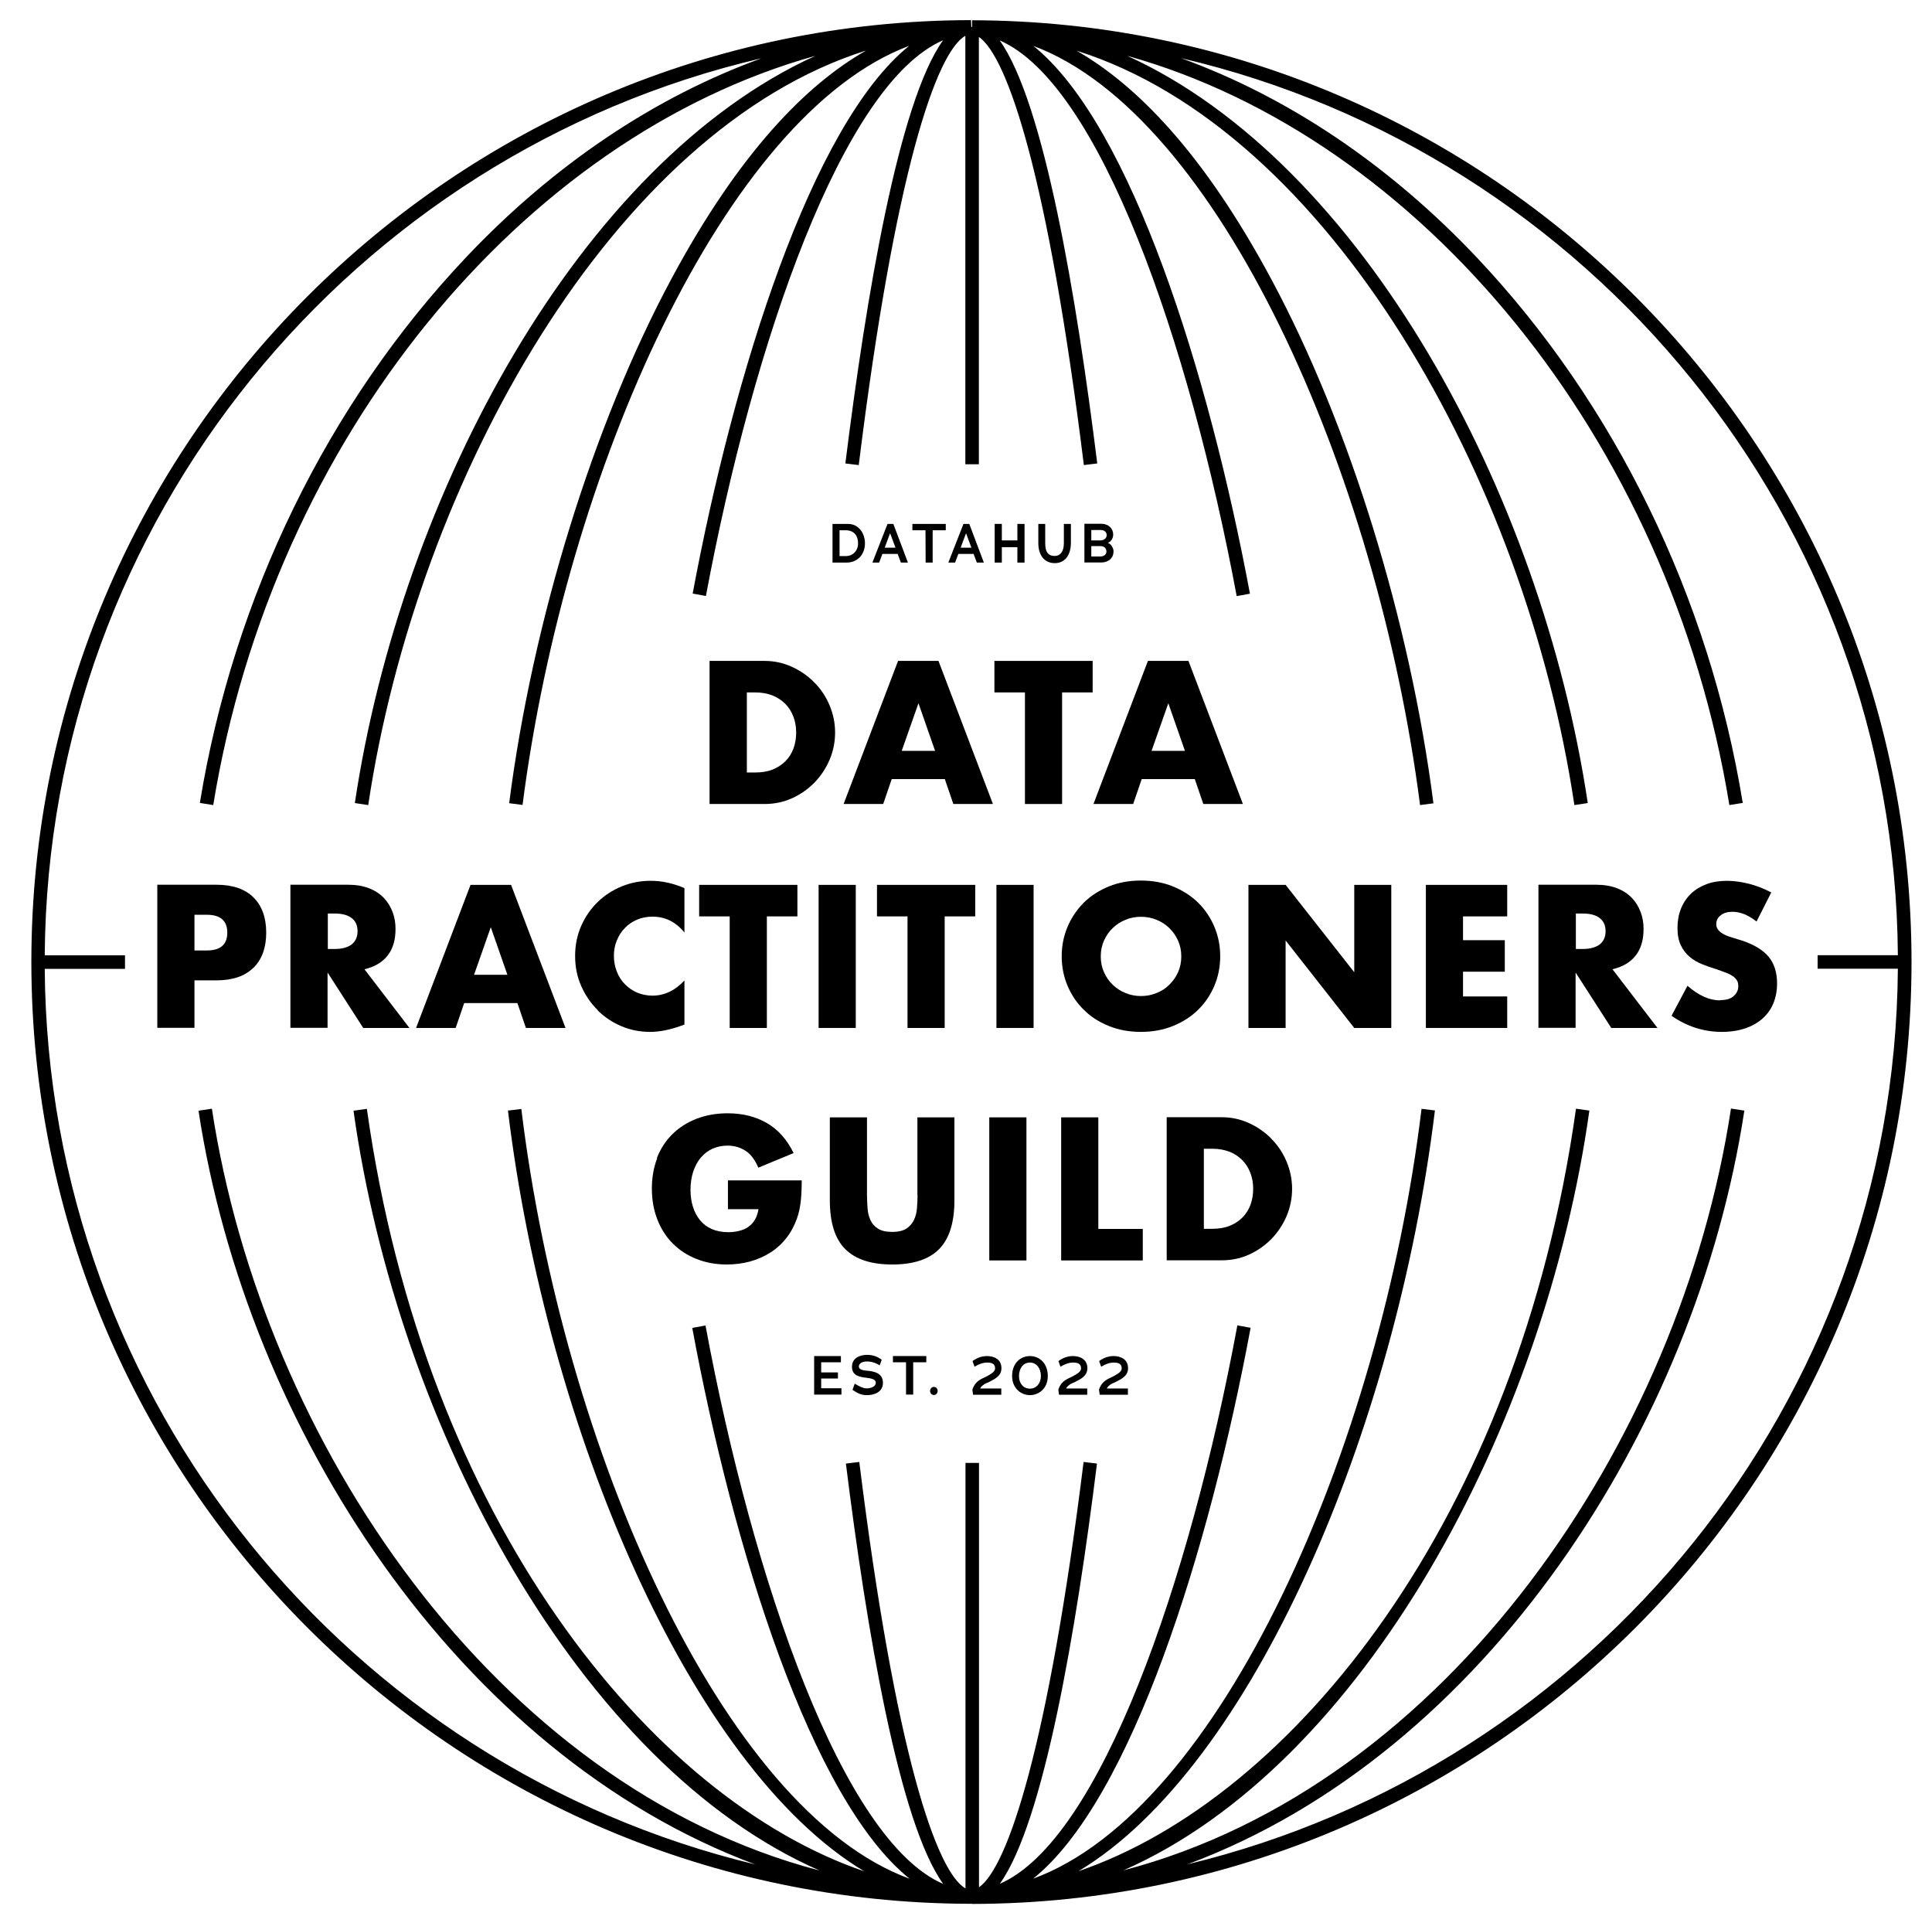
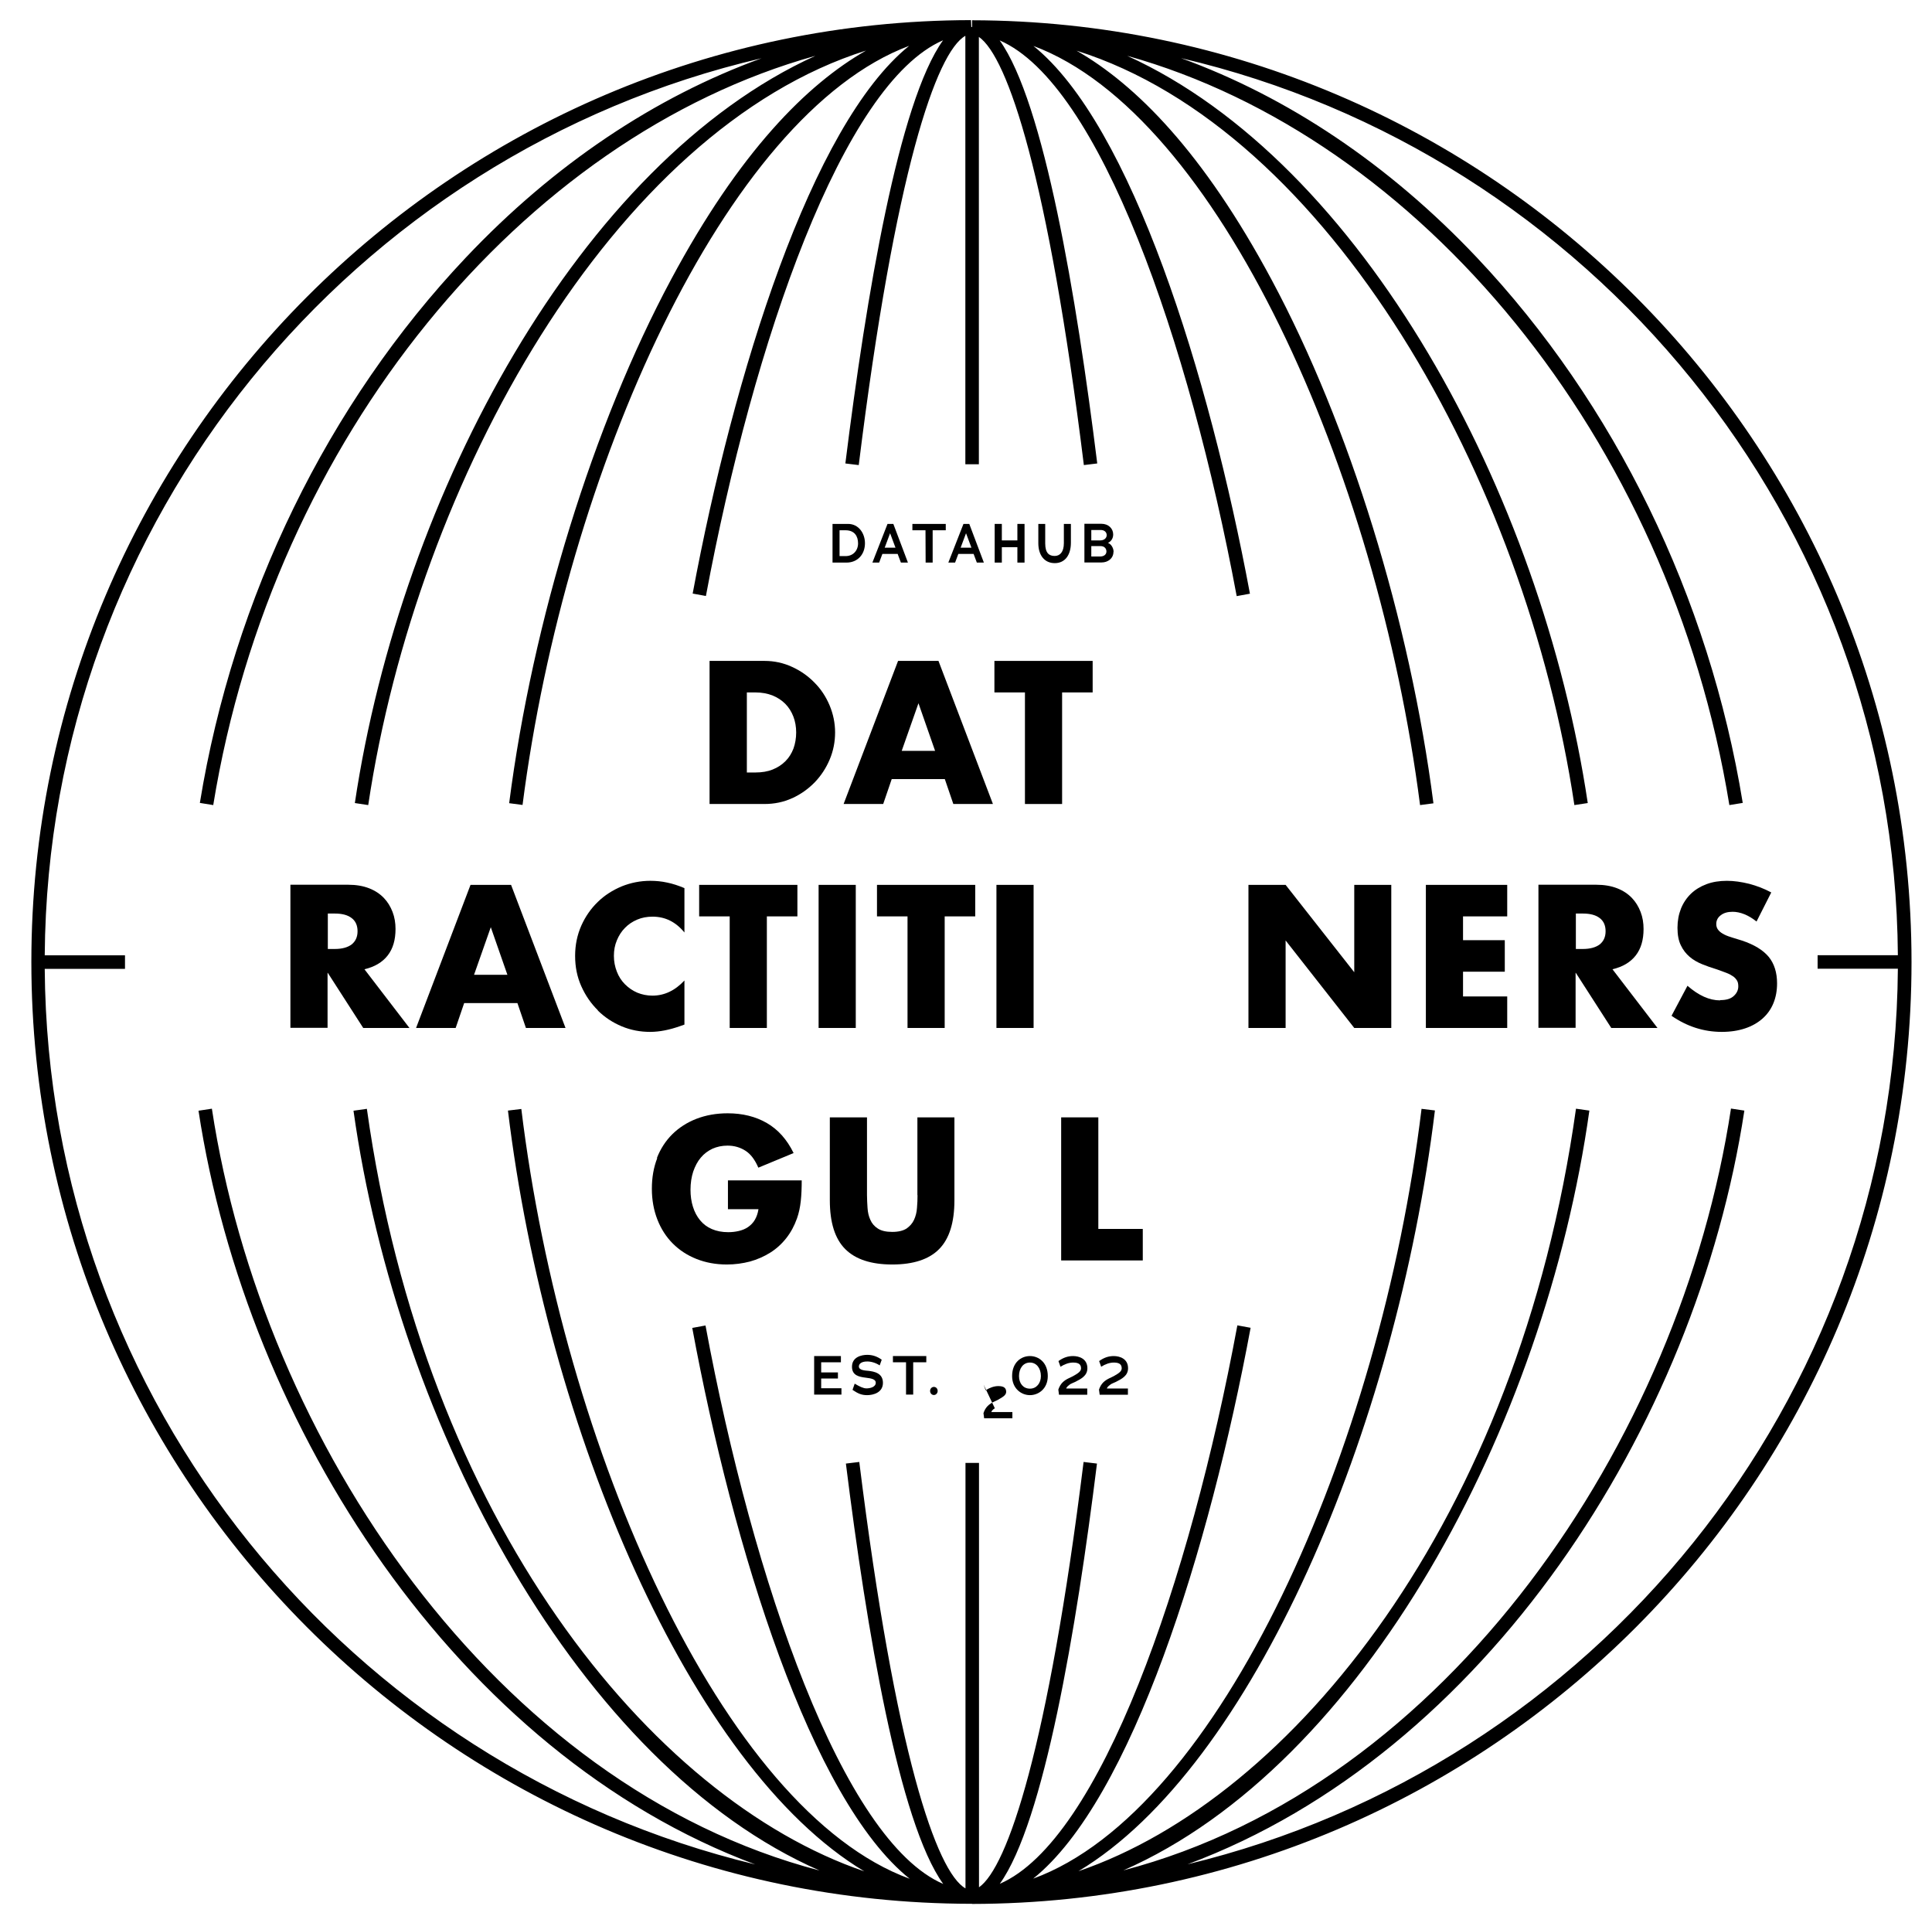
<svg xmlns="http://www.w3.org/2000/svg" height="367.569" viewBox="0 0 369.342 367.569" width="369.342">
  <path d="m156.985 263.494h3.203v-1.164h-3.203v-1.938h3.772v-1.19h-5.115v7.368h5.218v-1.215h-3.875z" />
  <path d="m165.923 262.02c-.439-.051-1.731-.077-1.731-.827 0-.439.388-.957 1.602-.957.749 0 1.627.259 2.377.75l.387-1.086c-.852-.62-1.757-.93-2.764-.93-1.111 0-2.919.413-2.919 2.275 0 1.706 1.421 1.939 2.661 2.094 1.033.129 1.885.284 1.885.956 0 .827-1.059 1.086-1.782 1.086-.594 0-1.292-.336-2.247-.905l-.414 1.189c1.034.698 1.705 1.008 2.79 1.008 1.188 0 3.023-.491 3.023-2.352s-1.654-2.172-2.842-2.301z" />
  <path d="m170.702 260.392h2.506v6.178h1.369v-6.178h2.506v-1.19h-6.381z" />
  <path d="m178.529 265.096c-.387 0-.723.337-.723.776 0 .414.31.776.723.776s.724-.362.724-.776c0-.439-.31-.776-.724-.776z" />
-   <path d="m188.036 264.657c.336-.207.749-.362 1.085-.517 1.162-.595 2.325-1.189 2.325-2.611 0-1.835-1.602-2.327-2.739-2.327-1.007 0-1.885.311-2.79.957l.388 1.086c.801-.517 1.653-.802 2.428-.802 1.189 0 1.499.466 1.499 1.112 0 .569-.569.956-1.55 1.499-.233.13-.491.233-.75.362-.955.465-1.627.982-2.04 2.197l.129.983h5.399v-1.189h-4.03c.077-.259.336-.517.672-.724z" />
+   <path d="m188.036 264.657l.388 1.086c.801-.517 1.653-.802 2.428-.802 1.189 0 1.499.466 1.499 1.112 0 .569-.569.956-1.55 1.499-.233.13-.491.233-.75.362-.955.465-1.627.982-2.04 2.197l.129.983h5.399v-1.189h-4.03c.077-.259.336-.517.672-.724z" />
  <path d="m196.896 259.202c-1.705 0-3.41 1.241-3.41 3.826 0 2.353 1.731 3.645 3.41 3.645s3.41-1.266 3.41-3.645c0-2.585-1.731-3.826-3.41-3.826zm0 6.231c-1.266 0-2.092-.983-2.092-2.405 0-1.499.826-2.585 2.092-2.585s2.093 1.112 2.093 2.585c0 1.345-.827 2.405-2.093 2.405z" />
  <path d="m204.465 264.657c.336-.207.749-.362 1.085-.517 1.163-.595 2.325-1.189 2.325-2.611 0-1.835-1.602-2.327-2.738-2.327-1.008 0-1.886.311-2.79.957l.387 1.086c.801-.517 1.654-.802 2.429-.802 1.188 0 1.498.466 1.498 1.112 0 .569-.568.956-1.55 1.499-.232.13-.491.233-.749.362-.956.465-1.628.982-2.041 2.197l.129.983h5.399v-1.189h-4.03c.078-.259.336-.517.672-.724z" />
  <path d="m212.241 264.657c.336-.207.749-.362 1.085-.517 1.162-.595 2.325-1.189 2.325-2.611 0-1.835-1.602-2.327-2.739-2.327-1.007 0-1.885.311-2.789.957l.387 1.086c.801-.517 1.653-.802 2.428-.802 1.189 0 1.499.466 1.499 1.112 0 .569-.569.956-1.55 1.499-.233.13-.491.233-.75.362-.955.465-1.627.982-2.04 2.197l.129.983h5.399v-1.189h-4.03c.077-.259.336-.517.672-.724z" />
  <path d="m125.65 221.357c-.697 1.783-1.033 3.722-1.033 5.868s.362 4.11 1.059 5.894c.698 1.784 1.679 3.309 2.945 4.576 1.266 1.266 2.764 2.249 4.521 2.947 1.756.697 3.694 1.059 5.812 1.059 1.55 0 3.022-.206 4.417-.568 1.395-.388 2.687-.957 3.849-1.681 1.163-.723 2.196-1.654 3.075-2.766.878-1.111 1.549-2.352 2.066-3.8.362-1.008.594-2.12.723-3.309.13-1.189.181-2.507.181-3.955h-14.104v5.506h5.838c-.129.802-.362 1.474-.698 2.043-.335.568-.775 1.008-1.291 1.37-.517.362-1.111.594-1.757.749s-1.317.233-2.041.233c-1.188 0-2.221-.207-3.125-.595-.904-.387-1.654-.956-2.248-1.68s-1.059-1.577-1.369-2.585c-.31-.982-.465-2.068-.465-3.231 0-1.293.181-2.456.517-3.49.361-1.034.826-1.939 1.446-2.663.62-.75 1.37-1.292 2.222-1.706.878-.388 1.834-.595 2.893-.595 1.292 0 2.429.337 3.436.983s1.808 1.732 2.454 3.231l6.742-2.792c-1.265-2.585-2.97-4.498-5.115-5.739-2.144-1.241-4.649-1.861-7.491-1.861-2.196 0-4.185.362-5.993 1.06-1.782.698-3.307 1.68-4.598 2.947-1.266 1.267-2.248 2.766-2.945 4.55z" />
  <path d="m175.404 228.44c0 .801-.026 1.603-.104 2.456-.051.827-.258 1.602-.568 2.275-.31.672-.801 1.215-1.421 1.654-.646.414-1.55.646-2.738.646s-2.092-.206-2.764-.646c-.646-.414-1.137-.982-1.421-1.654-.31-.673-.491-1.422-.542-2.275-.052-.828-.104-1.655-.104-2.456v-14.864h-7.104v15.846c0 4.266.982 7.368 2.945 9.332 1.964 1.965 4.96 2.947 8.99 2.947s7.026-.982 8.964-2.947c1.937-1.964 2.919-5.066 2.919-9.332v-15.846h-7.078v14.864z" />
-   <path d="m196.225 213.576h-7.104v27.35h7.104z" />
  <path d="m209.968 213.576h-7.104v27.35h15.602v-6.023h-8.498z" />
-   <path d="m243.085 217.686c-1.214-1.241-2.635-2.249-4.288-2.999-1.628-.75-3.385-1.137-5.244-1.137h-10.514v27.35h10.514c1.885 0 3.642-.362 5.269-1.112 1.628-.749 3.049-1.757 4.289-3.024 1.214-1.267 2.169-2.715 2.867-4.369.697-1.654 1.033-3.386 1.033-5.17s-.361-3.542-1.059-5.196c-.697-1.655-1.653-3.102-2.893-4.343zm-4.03 12.615c-.362.931-.853 1.732-1.524 2.404-.672.672-1.473 1.215-2.454 1.603-.956.388-2.067.569-3.307.569h-1.627v-15.304h1.627c1.214 0 2.299.207 3.255.569s1.782.93 2.454 1.602c.672.673 1.188 1.5 1.55 2.43.362.931.543 1.965.543 3.051s-.181 2.145-.517 3.076z" />
  <path d="m165.355 103.838c0-1.938-1.24-3.696-3.229-3.696h-2.971v7.393h2.661c2.17 0 3.539-1.603 3.539-3.697zm-4.857 2.482v-4.963h1.137c1.731 0 2.402 1.137 2.402 2.507s-.955 2.456-2.428 2.43h-1.111z" />
  <path d="m168.687 105.881h2.919l.62 1.654h1.344l-2.79-7.393h-1.111l-2.893 7.393h1.291zm1.473-3.956 1.033 2.766h-2.067z" />
  <path d="m176.954 107.535h1.343v-6.178h2.506v-1.215h-6.381v1.215h2.506z" />
  <path d="m183.205 105.881h2.919l.62 1.654h1.343l-2.789-7.393h-1.111l-2.894 7.393h1.292zm1.473-3.956 1.033 2.766h-2.067z" />
  <path d="m191.523 104.588h2.971v2.947h1.369v-7.393h-1.369v3.154h-2.971v-3.154h-1.369v7.393h1.369z" />
  <path d="m201.649 107.639c1.912 0 3.075-1.5 3.075-3.904v-3.593h-1.344v3.671c0 1.706-.749 2.455-1.756 2.455-1.06 0-1.809-.542-1.809-2.404v-3.722h-1.317v3.696c0 2.301 1.188 3.801 3.126 3.801z" />
  <path d="m212.887 105.493c0-.802-.543-1.577-1.085-1.706.516-.259 1.007-.776 1.007-1.629 0-1.112-.878-2.042-2.273-2.042h-3.229v7.393h3.306c1.189 0 2.248-.775 2.248-2.042zm-4.263-4.188h1.808c.75 0 1.137.465 1.137.982 0 .569-.491 1.009-1.24 1.009h-1.705zm0 5.067v-1.991h1.757c.749 0 1.136.466 1.136 1.034s-.465.957-1.214.957h-1.705z" />
  <path d="m151.457 152.567c1.627-.749 3.048-1.757 4.288-3.024 1.214-1.267 2.17-2.715 2.868-4.369.697-1.654 1.033-3.386 1.033-5.17s-.362-3.542-1.059-5.196c-.698-1.655-1.654-3.102-2.893-4.343-1.215-1.241-2.635-2.249-4.289-2.999-1.627-.75-3.384-1.137-5.244-1.137h-10.513v27.35h10.513c1.886 0 3.643-.362 5.27-1.112zm-8.68-4.911v-15.304h1.628c1.214 0 2.299.207 3.255.569.955.387 1.782.93 2.454 1.602.671.673 1.188 1.5 1.55 2.43.361.931.542 1.965.542 3.051s-.181 2.145-.517 3.076c-.361.931-.852 1.732-1.524 2.404-.671.672-1.472 1.215-2.454 1.603-.956.388-2.066.569-3.306.569z" />
  <path d="m171.684 126.329-10.411 27.35h7.569l1.628-4.757h10.152l1.627 4.757h7.569l-10.41-27.35h-7.75zm.697 17.191 3.203-9.1 3.178 9.1z" />
  <path d="m195.94 153.679h7.104v-21.327h5.839v-6.023h-18.781v6.023h5.838z" />
-   <path d="m216.632 153.679 1.628-4.757h10.152l1.627 4.757h7.569l-10.41-27.35h-7.75l-10.41 27.35zm6.717-19.259 3.177 9.1h-6.381z" />
-   <path d="m48.438 185.01c1.627-1.602 2.454-3.852 2.454-6.747s-.827-5.144-2.454-6.747-3.978-2.404-7.052-2.404h-11.315v27.35h7.104v-9.073h4.211c3.074 0 5.425-.802 7.052-2.405zm-11.263-3.334v-6.825h2.351c2.609 0 3.926 1.137 3.926 3.412s-1.292 3.413-3.926 3.413z" />
  <path d="m62.671 185.967 6.768 10.521h8.835l-8.602-11.219c1.963-.466 3.436-1.344 4.443-2.637s1.498-2.973 1.498-5.067c0-1.163-.181-2.249-.568-3.257s-.93-1.913-1.679-2.689c-.749-.775-1.679-1.395-2.816-1.835-1.137-.439-2.454-.672-3.978-.672h-11.056v27.35h7.104v-10.521l.052.026zm0-11.349h1.343c1.395 0 2.48.285 3.229.879.749.569 1.111 1.422 1.111 2.508s-.387 1.913-1.111 2.507c-.749.569-1.834.879-3.229.879h-1.343z" />
  <path d="m88.762 191.732h10.152l1.627 4.756h7.569l-10.41-27.35h-7.75l-10.41 27.35h7.569l1.627-4.756zm5.063-14.503 3.177 9.1h-6.38z" />
  <path d="m114.284 193.153c1.318 1.293 2.842 2.301 4.572 3.025 1.731.724 3.539 1.06 5.425 1.06.93 0 1.86-.104 2.79-.285s1.963-.465 3.048-.853l.724-.258v-8.428c-1.809 1.939-3.849 2.896-6.123 2.896-1.033 0-2.015-.207-2.893-.569-.904-.388-1.679-.931-2.351-1.603-.671-.672-1.188-1.473-1.55-2.404-.361-.931-.568-1.913-.568-3.024s.181-2.043.568-2.973c.388-.931.879-1.706 1.55-2.379.646-.672 1.421-1.189 2.325-1.576.904-.388 1.886-.569 2.945-.569 2.428 0 4.443 1.008 6.097 3.024v-8.479c-1.163-.491-2.274-.853-3.307-1.06-1.059-.232-2.118-.336-3.203-.336-1.912 0-3.746.362-5.477 1.06-1.73.724-3.28 1.706-4.572 2.973-1.317 1.267-2.376 2.792-3.151 4.524-.775 1.758-1.189 3.671-1.189 5.791s.388 4.032 1.189 5.816c.8 1.784 1.859 3.309 3.177 4.601z" />
  <path d="m139.497 196.488h7.104v-21.327h5.838v-6.023h-18.781v6.023h5.839z" />
  <path d="m163.598 169.138h-7.104v27.35h7.104z" />
  <path d="m186.434 169.138h-18.78v6.023h5.838v21.327h7.104v-21.327h5.838z" />
  <path d="m197.594 169.138h-7.104v27.35h7.104z" />
-   <path d="m212.008 196.126c1.86.75 3.875 1.112 6.097 1.112s4.236-.362 6.096-1.112 3.462-1.758 4.805-3.076c1.343-1.293 2.377-2.844 3.126-4.576.749-1.758 1.136-3.645 1.136-5.687s-.387-3.929-1.136-5.687-1.783-3.283-3.126-4.602c-1.343-1.292-2.945-2.326-4.805-3.076s-3.901-1.111-6.096-1.111-4.263.361-6.097 1.111-3.435 1.758-4.779 3.076c-1.317 1.319-2.376 2.844-3.125 4.602-.75 1.758-1.137 3.645-1.137 5.687s.387 3.929 1.137 5.687c.749 1.758 1.782 3.283 3.125 4.576 1.318 1.318 2.919 2.326 4.779 3.076zm-.956-16.338c.414-.93.956-1.706 1.68-2.404.697-.672 1.524-1.215 2.454-1.577.93-.387 1.911-.568 2.945-.568s2.014.181 2.944.568c.93.362 1.757.905 2.455 1.577.697.672 1.265 1.474 1.679 2.404.413.931.62 1.913.62 3.025s-.207 2.094-.62 3.024c-.414.931-.982 1.707-1.679 2.405-.698.698-1.525 1.215-2.455 1.577-.93.387-1.911.568-2.944.568s-2.015-.181-2.945-.568c-.93-.362-1.757-.905-2.454-1.577-.698-.672-1.266-1.474-1.68-2.405-.413-.93-.62-1.912-.62-3.024s.207-2.094.62-3.025z" />
  <path d="m245.771 179.763 13.123 16.725h7.078v-27.35h-7.078v16.7l-13.123-16.7h-7.104v27.35h7.104z" />
  <path d="m288.136 190.465h-8.447v-4.731h7.983v-6.023h-7.983v-4.55h8.447v-6.023h-15.551v27.35h15.551z" />
  <path d="m301.259 185.967 6.768 10.521h8.835l-8.602-11.219c1.963-.466 3.436-1.344 4.443-2.637 1.008-1.293 1.498-2.973 1.498-5.067 0-1.163-.18-2.249-.568-3.257-.387-1.008-.93-1.913-1.679-2.689-.749-.775-1.679-1.395-2.816-1.835-1.136-.439-2.454-.672-3.978-.672h-11.056v27.35h7.104v-10.521zm0-11.349h1.344c1.395 0 2.48.285 3.229.879.749.569 1.111 1.422 1.111 2.508s-.388 1.913-1.111 2.507c-.749.569-1.834.879-3.229.879h-1.344z" />
  <path d="m328.823 191.215c-1.008 0-2.041-.233-3.074-.698-1.034-.466-2.093-1.164-3.152-2.094l-3.048 5.739c2.945 2.042 6.148 3.076 9.609 3.076 1.68 0 3.152-.233 4.469-.672 1.318-.44 2.429-1.086 3.333-1.887.904-.802 1.601-1.784 2.066-2.922.465-1.137.698-2.404.698-3.8 0-2.068-.543-3.774-1.602-5.066-1.085-1.293-2.764-2.327-5.089-3.103-.568-.181-1.162-.361-1.756-.542s-1.137-.362-1.602-.595-.852-.491-1.137-.827c-.284-.31-.439-.724-.439-1.189 0-.698.284-1.267.879-1.707.568-.439 1.317-.646 2.247-.646.723 0 1.472.155 2.247.465.775.311 1.55.776 2.325 1.396l2.816-5.557c-1.343-.724-2.764-1.267-4.236-1.655-1.473-.362-2.894-.569-4.237-.569-1.447 0-2.764.207-3.926.647-1.163.439-2.17 1.059-2.971 1.835s-1.447 1.732-1.886 2.818c-.439 1.111-.672 2.326-.672 3.671s.207 2.481.646 3.36c.414.879.982 1.603 1.679 2.198.698.594 1.473 1.034 2.351 1.395.878.362 1.783.673 2.712.957.775.258 1.421.517 1.99.724.542.207.981.465 1.317.698.336.258.568.543.723.827s.207.646.207 1.06c0 .672-.284 1.292-.852 1.809-.569.543-1.421.802-2.584.802z" />
  <path d="m185.84 363.925c99.042-.156 179.587-80.94 179.587-180.026s-80.545-179.845-179.587-180.026v1.292h-.155l-.052-1.318c-99.041.155-179.638 80.913-179.638 180.026s80.571 179.871 179.587 180.026h.155v-.026zm-177.288-178.734h15.344v-2.585h-15.344c.594-83.369 59.027-153.27 137.041-171.469-20.382 7.393-39.704 20.293-56.521 38.078-26.401 27.919-44.458 64.938-50.864 104.257l2.557.414c11.444-70.289 59.285-127.652 115.109-143.214-44.871 20.396-79.176 83.576-88.037 142.826l2.557.388c9.327-62.301 46.964-129.048 95.168-144.222-11.289 6.437-24.205 19.362-37.277 43.766-14.879 27.764-26.452 65.17-30.947 100.095l2.557.336c8.215-63.878 38.749-131.943 73.907-145.101-18.728 15.123-33.582 62.843-41.384 104.696l2.532.465c9.093-48.729 26.22-97.949 45.336-106.221-8.473 11.788-14.699 48.91-18.677 80.887l2.558.311c6.949-56.174 14.853-78.923 20.381-82.051v81.895h2.584v-81.689c5.502 3.8 13.252 26.756 20.071 81.844l2.558-.311c-3.953-31.874-10.178-69.022-18.651-80.861 19.116 8.298 36.217 57.518 45.31 106.221l2.532-.465c-7.802-41.827-22.656-89.6-41.384-104.697 35.184 13.132 65.692 81.224 73.907 145.102l2.557-.336c-4.495-34.899-16.042-72.305-30.921-100.043-13.098-24.455-26.014-37.355-37.303-43.817 48.204 15.149 85.868 81.896 95.167 144.197l2.558-.388c-8.861-59.224-43.166-122.43-88.037-142.826 55.824 15.588 103.665 72.951 115.109 143.214l2.557-.414c-6.406-39.319-24.463-76.338-50.838-104.257-16.817-17.785-36.165-30.711-56.547-38.104 78.014 18.225 136.447 88.126 137.041 171.469h-15.344v2.585h15.344c-.594 82.904-58.407 152.521-135.801 171.185 56.831-21.146 97.233-83.498 106.455-144.067l-2.557-.388c-9.687 63.723-54.326 129.436-116.168 145.619 45.878-20.112 80.597-84.714 89.096-145.231l-2.558-.362c-11.03 78.665-54.351 131.84-95.115 145.748 33.272-19.931 60.732-84.533 68.146-145.412l-2.557-.31c-7.879 64.86-38.491 134.063-74.243 147.143 18.832-15.096 33.737-63.179 41.565-105.29l-2.532-.466c-9.067 48.936-26.22 98.415-45.413 106.739 8.421-11.762 14.647-48.652 18.573-80.319l-2.557-.31c-6.794 54.674-14.544 77.501-19.995 81.301v-81.12h-2.583v81.327c-5.502-3.102-13.381-25.722-20.304-81.508l-2.558.31c3.953 31.745 10.153 68.608 18.6 80.345-19.194-8.273-36.346-57.751-45.439-106.739l-2.532.465c7.801 42.137 22.707 90.194 41.564 105.291-35.752-13.08-66.363-82.257-74.242-147.143l-2.557.31c7.388 60.905 34.848 125.48 68.12 145.411-40.764-13.907-84.059-67.057-95.09-145.747l-2.557.362c8.499 60.543 43.218 125.144 89.096 145.23-61.869-16.182-106.481-81.895-116.168-145.618l-2.557.388c9.222 60.569 49.598 122.895 106.43 144.067-77.446-18.665-135.234-88.282-135.828-171.186z" />
</svg>